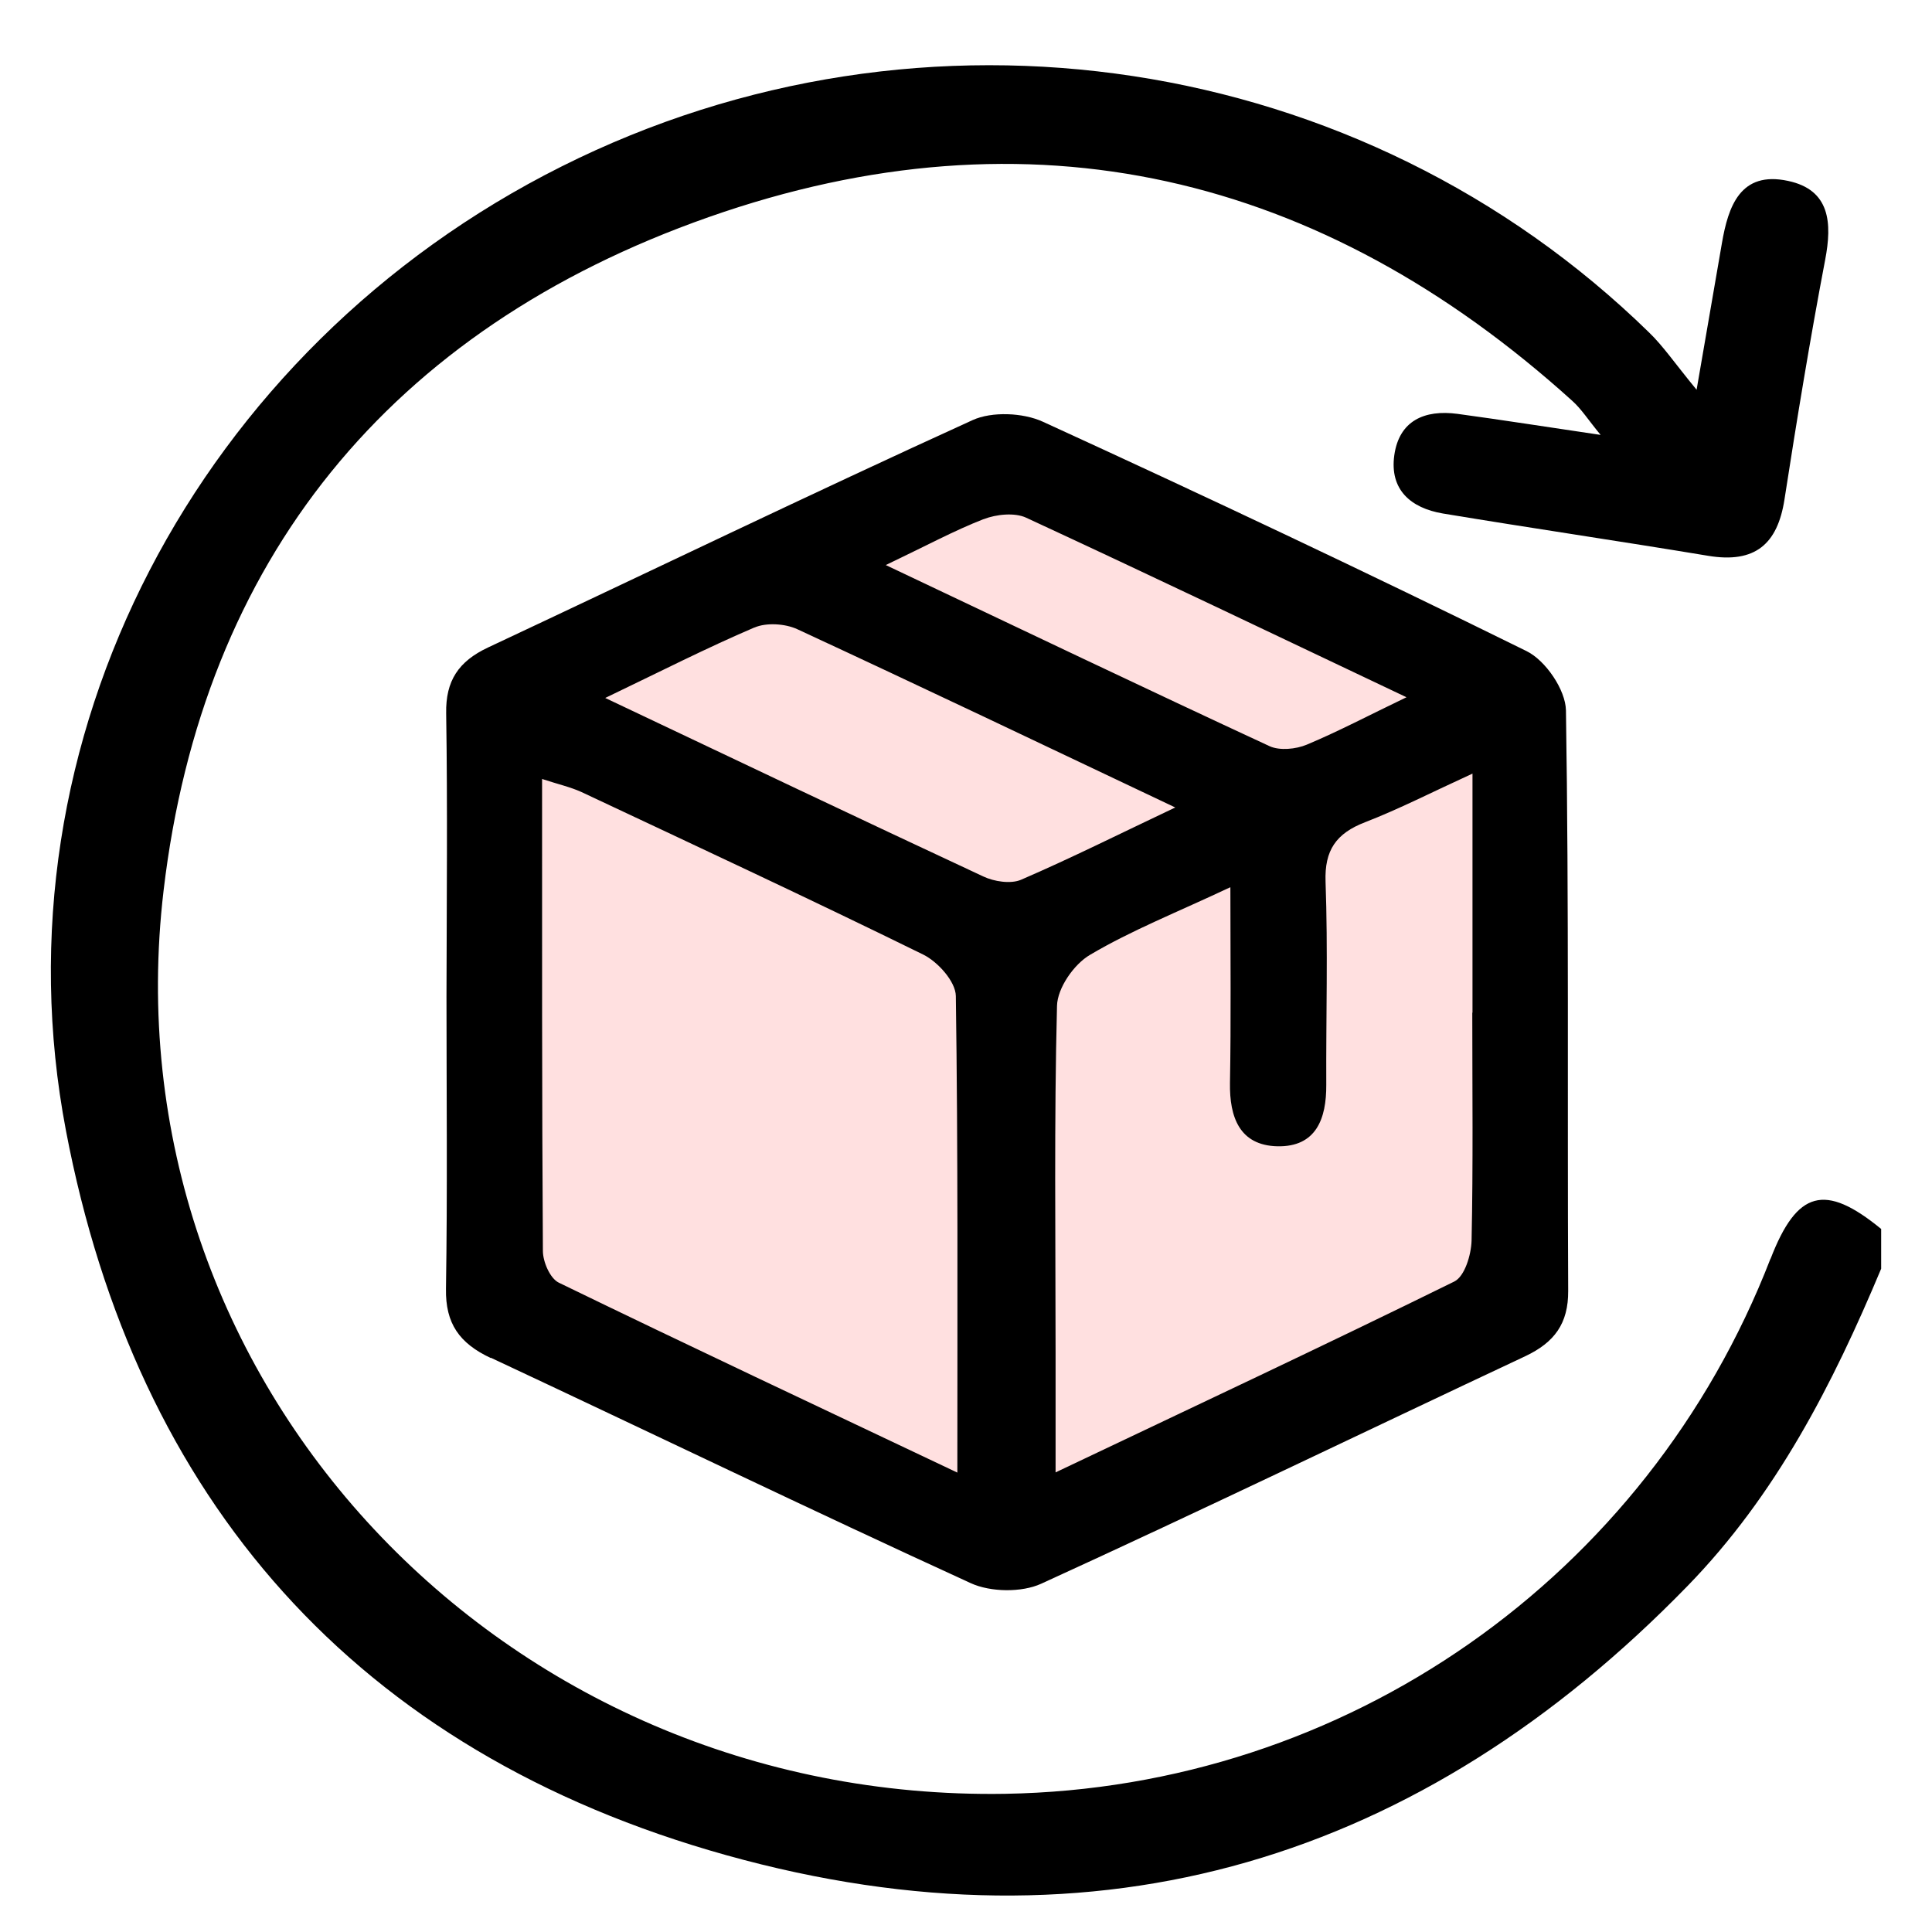
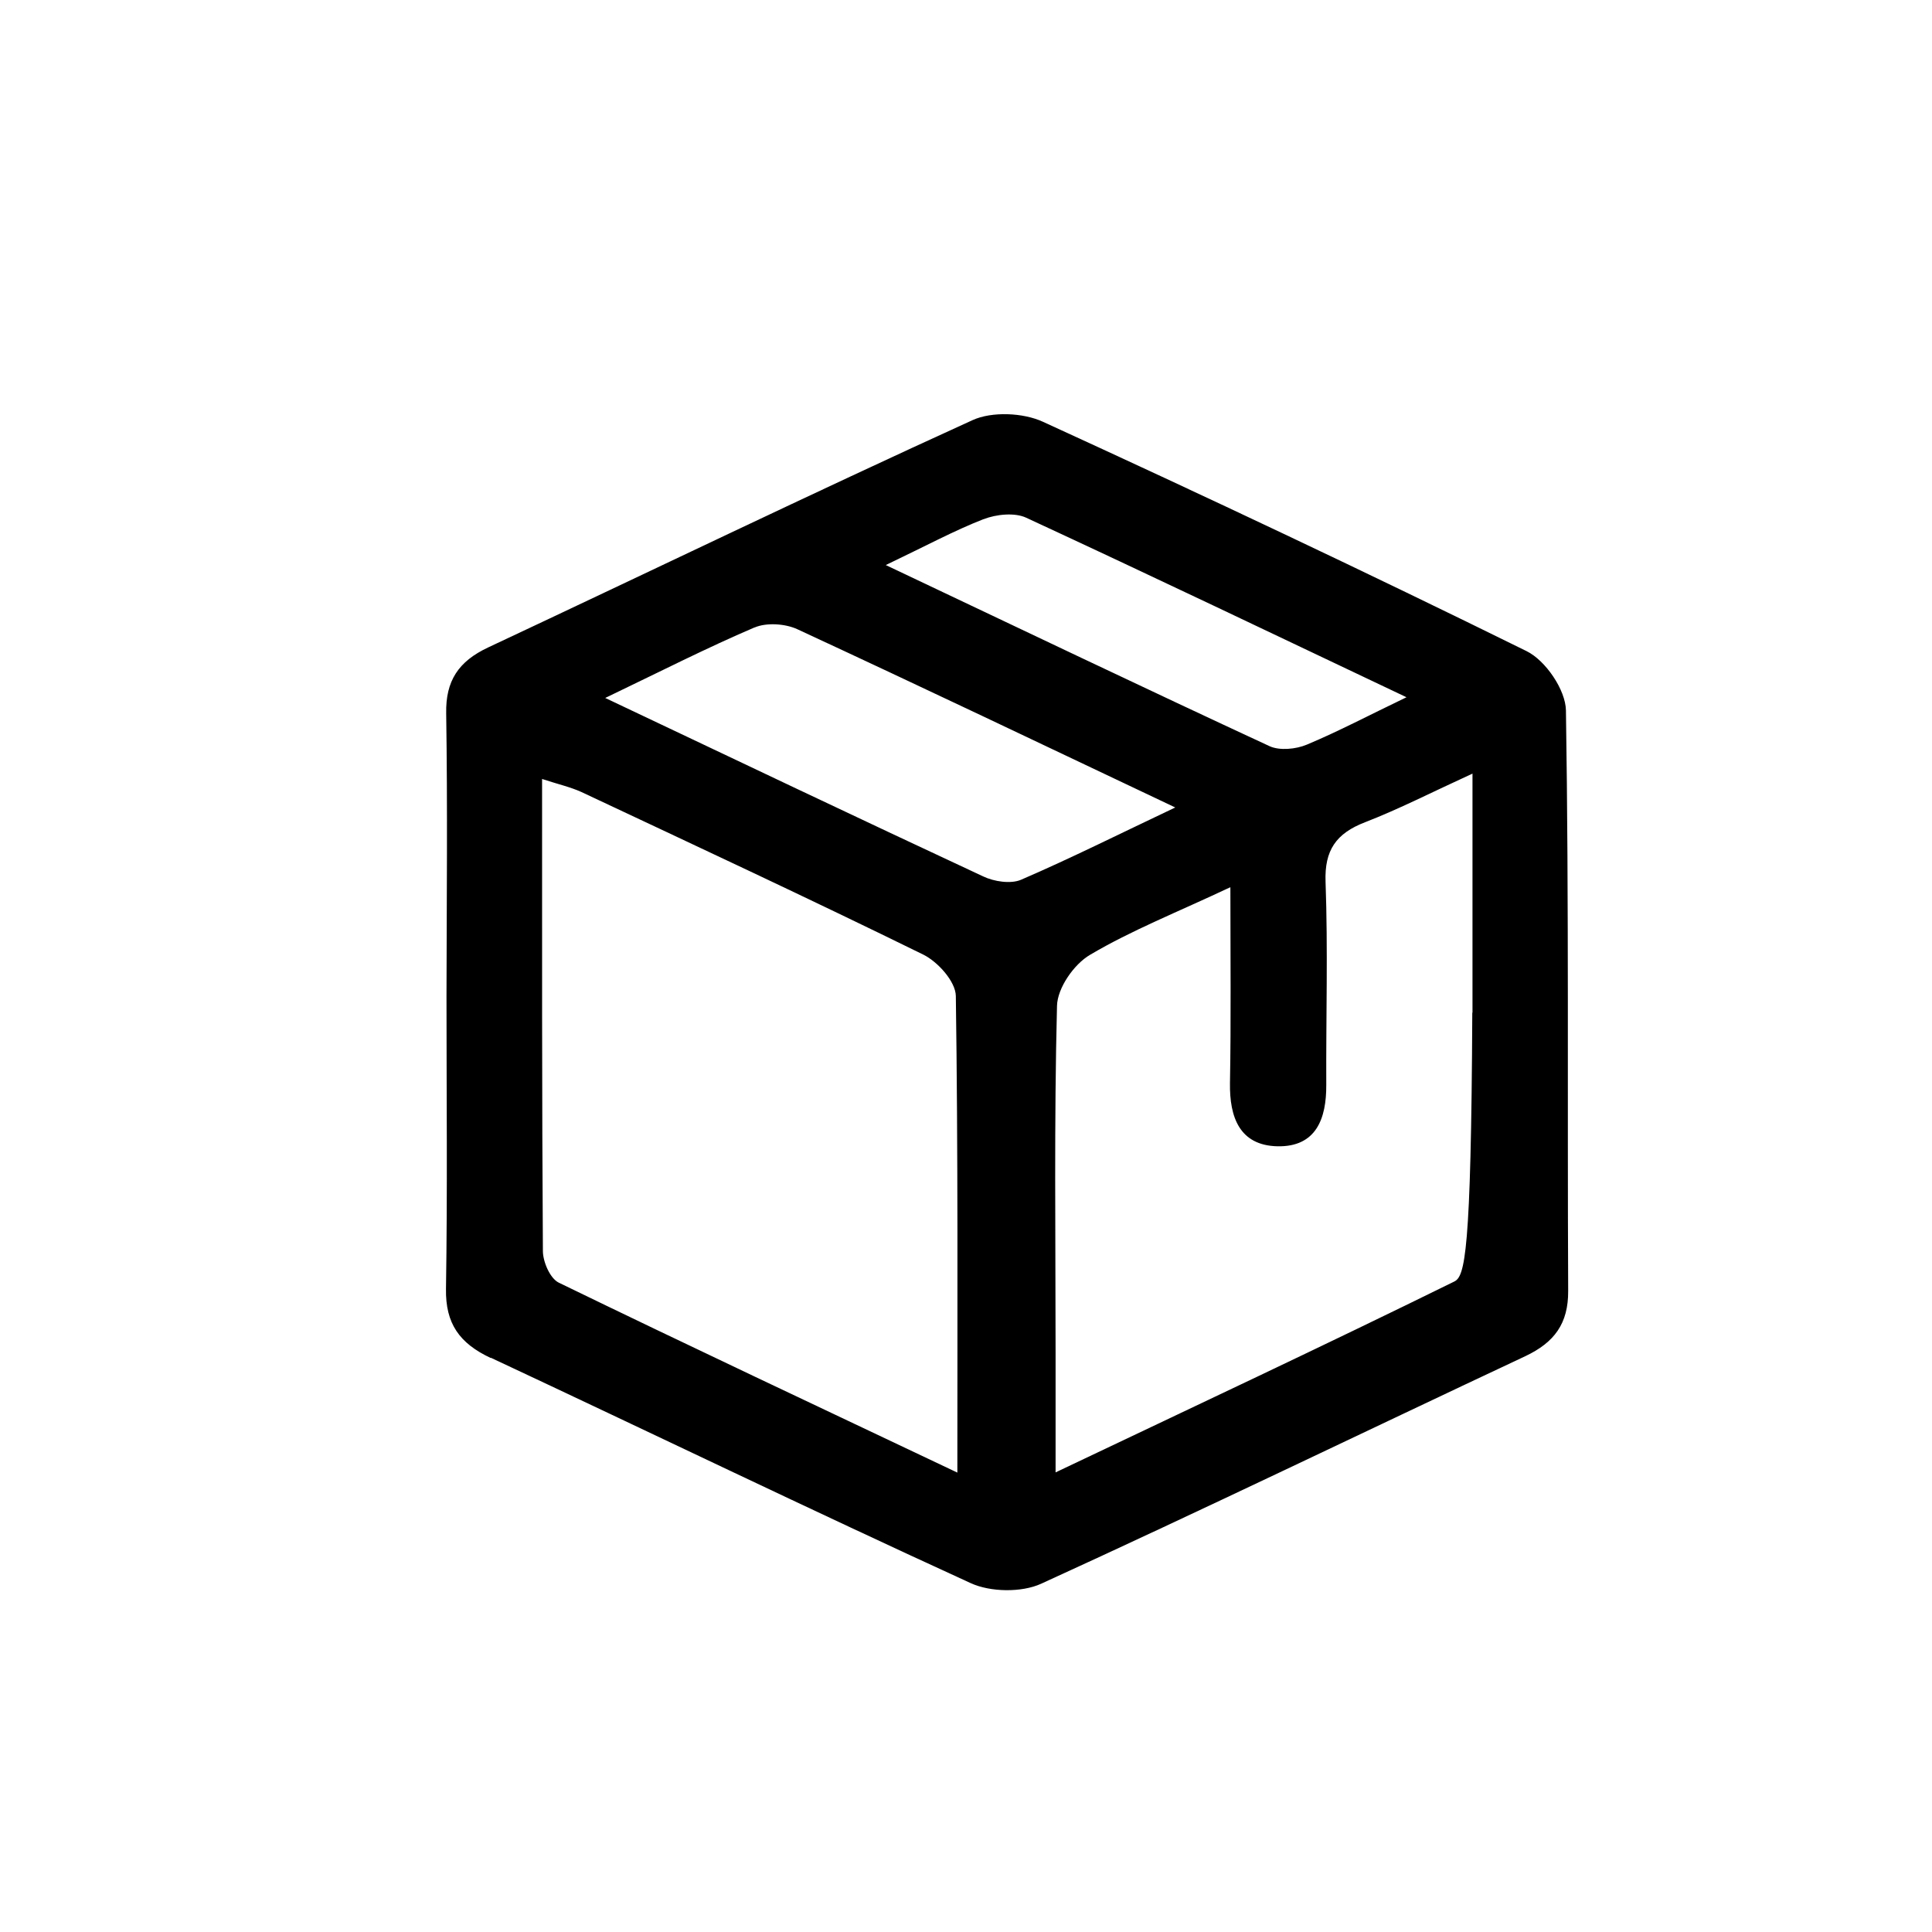
<svg xmlns="http://www.w3.org/2000/svg" width="19" height="19" viewBox="0 0 19 19" fill="none">
-   <path d="M4.828 13.353C6.402 14.09 7.966 14.846 9.546 15.569C9.739 15.658 10.047 15.663 10.239 15.575C11.835 14.846 13.414 14.082 15.001 13.337C15.286 13.202 15.424 13.017 15.422 12.695C15.413 10.792 15.43 8.889 15.4 6.987C15.397 6.785 15.2 6.495 15.012 6.403C13.44 5.628 11.853 4.879 10.257 4.148C10.062 4.058 9.754 4.045 9.564 4.132C7.968 4.859 6.389 5.622 4.801 6.367C4.509 6.504 4.382 6.695 4.388 7.015C4.402 7.942 4.393 8.869 4.391 9.796C4.391 10.756 4.401 11.715 4.386 12.675C4.38 13.017 4.519 13.211 4.826 13.355L4.828 13.353Z" fill="#FFE0E0" />
-   <path d="M17.411 12.38C16.197 15.515 13.233 17.585 9.885 17.641C4.939 17.722 1.038 13.582 1.609 8.756C1.992 5.511 3.829 3.239 6.97 2.135C10.136 1.023 12.994 1.711 15.461 3.941C15.552 4.022 15.618 4.128 15.741 4.277C15.218 4.2 14.776 4.13 14.333 4.07C14.009 4.027 13.76 4.137 13.712 4.477C13.665 4.814 13.871 4.996 14.19 5.05C15.059 5.194 15.931 5.322 16.799 5.466C17.262 5.543 17.481 5.349 17.549 4.913C17.671 4.126 17.8 3.34 17.949 2.557C18.019 2.193 17.999 1.867 17.584 1.779C17.114 1.678 16.996 2.031 16.934 2.391C16.86 2.816 16.788 3.239 16.685 3.833C16.467 3.568 16.357 3.404 16.217 3.269C13.39 0.508 9.083 -0.147 5.523 1.637C1.952 3.426 -0.085 7.278 0.649 11.121C1.338 14.738 3.492 17.227 7.148 18.246C10.81 19.267 13.98 18.286 16.595 15.598C17.468 14.702 18.025 13.611 18.5 12.477V12.086C17.947 11.633 17.673 11.706 17.413 12.378L17.411 12.38Z" fill="black" />
-   <path d="M4.828 13.353C6.402 14.09 7.966 14.846 9.546 15.569C9.739 15.658 10.047 15.663 10.239 15.575C11.835 14.846 13.414 14.082 15.001 13.337C15.286 13.202 15.424 13.017 15.422 12.695C15.413 10.792 15.43 8.889 15.4 6.987C15.397 6.785 15.2 6.495 15.012 6.403C13.44 5.628 11.853 4.879 10.257 4.148C10.062 4.058 9.754 4.045 9.564 4.132C7.968 4.859 6.389 5.622 4.801 6.367C4.509 6.504 4.382 6.695 4.388 7.015C4.402 7.942 4.393 8.869 4.391 9.796C4.391 10.756 4.401 11.715 4.386 12.675C4.38 13.017 4.519 13.211 4.826 13.355L4.828 13.353ZM14.479 9.96C14.479 10.707 14.488 11.454 14.472 12.201C14.468 12.34 14.405 12.552 14.302 12.603C13.03 13.229 11.748 13.83 10.381 14.48C10.381 14.034 10.381 13.668 10.381 13.303C10.381 12.165 10.366 11.028 10.395 9.892C10.399 9.717 10.561 9.483 10.72 9.39C11.129 9.148 11.576 8.972 12.1 8.725C12.1 9.424 12.107 10.038 12.096 10.652C12.091 10.986 12.19 11.264 12.562 11.273C12.944 11.281 13.045 11.001 13.043 10.669C13.04 10.004 13.06 9.337 13.036 8.671C13.025 8.362 13.139 8.196 13.425 8.086C13.758 7.957 14.077 7.793 14.481 7.608C14.481 8.446 14.481 9.202 14.481 9.958L14.479 9.96ZM9.673 5.106C9.798 5.057 9.979 5.039 10.091 5.091C11.32 5.66 12.542 6.245 13.832 6.857C13.465 7.033 13.165 7.192 12.852 7.323C12.745 7.368 12.585 7.384 12.485 7.338C11.258 6.769 10.038 6.186 8.711 5.557C9.107 5.368 9.382 5.219 9.671 5.106H9.673ZM7.421 6.171C7.537 6.121 7.721 6.133 7.839 6.187C9.052 6.749 10.259 7.325 11.558 7.941C11.005 8.203 10.53 8.441 10.041 8.652C9.94 8.695 9.776 8.67 9.669 8.619C8.457 8.054 7.251 7.48 5.952 6.864C6.496 6.603 6.951 6.371 7.419 6.171H7.421ZM5.329 7.66C5.486 7.712 5.608 7.739 5.718 7.789C6.841 8.317 7.966 8.841 9.08 9.388C9.225 9.46 9.398 9.654 9.4 9.795C9.422 11.321 9.415 12.849 9.415 14.482C8.053 13.836 6.769 13.233 5.495 12.614C5.409 12.572 5.339 12.408 5.339 12.302C5.329 10.776 5.331 9.247 5.331 7.662L5.329 7.66Z" fill="black" />
+   <path d="M4.828 13.353C6.402 14.09 7.966 14.846 9.546 15.569C9.739 15.658 10.047 15.663 10.239 15.575C11.835 14.846 13.414 14.082 15.001 13.337C15.286 13.202 15.424 13.017 15.422 12.695C15.413 10.792 15.43 8.889 15.4 6.987C15.397 6.785 15.2 6.495 15.012 6.403C13.44 5.628 11.853 4.879 10.257 4.148C10.062 4.058 9.754 4.045 9.564 4.132C7.968 4.859 6.389 5.622 4.801 6.367C4.509 6.504 4.382 6.695 4.388 7.015C4.402 7.942 4.393 8.869 4.391 9.796C4.391 10.756 4.401 11.715 4.386 12.675C4.38 13.017 4.519 13.211 4.826 13.355L4.828 13.353ZM14.479 9.96C14.468 12.34 14.405 12.552 14.302 12.603C13.03 13.229 11.748 13.83 10.381 14.48C10.381 14.034 10.381 13.668 10.381 13.303C10.381 12.165 10.366 11.028 10.395 9.892C10.399 9.717 10.561 9.483 10.72 9.39C11.129 9.148 11.576 8.972 12.1 8.725C12.1 9.424 12.107 10.038 12.096 10.652C12.091 10.986 12.19 11.264 12.562 11.273C12.944 11.281 13.045 11.001 13.043 10.669C13.04 10.004 13.06 9.337 13.036 8.671C13.025 8.362 13.139 8.196 13.425 8.086C13.758 7.957 14.077 7.793 14.481 7.608C14.481 8.446 14.481 9.202 14.481 9.958L14.479 9.96ZM9.673 5.106C9.798 5.057 9.979 5.039 10.091 5.091C11.32 5.66 12.542 6.245 13.832 6.857C13.465 7.033 13.165 7.192 12.852 7.323C12.745 7.368 12.585 7.384 12.485 7.338C11.258 6.769 10.038 6.186 8.711 5.557C9.107 5.368 9.382 5.219 9.671 5.106H9.673ZM7.421 6.171C7.537 6.121 7.721 6.133 7.839 6.187C9.052 6.749 10.259 7.325 11.558 7.941C11.005 8.203 10.53 8.441 10.041 8.652C9.94 8.695 9.776 8.67 9.669 8.619C8.457 8.054 7.251 7.48 5.952 6.864C6.496 6.603 6.951 6.371 7.419 6.171H7.421ZM5.329 7.66C5.486 7.712 5.608 7.739 5.718 7.789C6.841 8.317 7.966 8.841 9.08 9.388C9.225 9.46 9.398 9.654 9.4 9.795C9.422 11.321 9.415 12.849 9.415 14.482C8.053 13.836 6.769 13.233 5.495 12.614C5.409 12.572 5.339 12.408 5.339 12.302C5.329 10.776 5.331 9.247 5.331 7.662L5.329 7.66Z" fill="black" />
</svg>